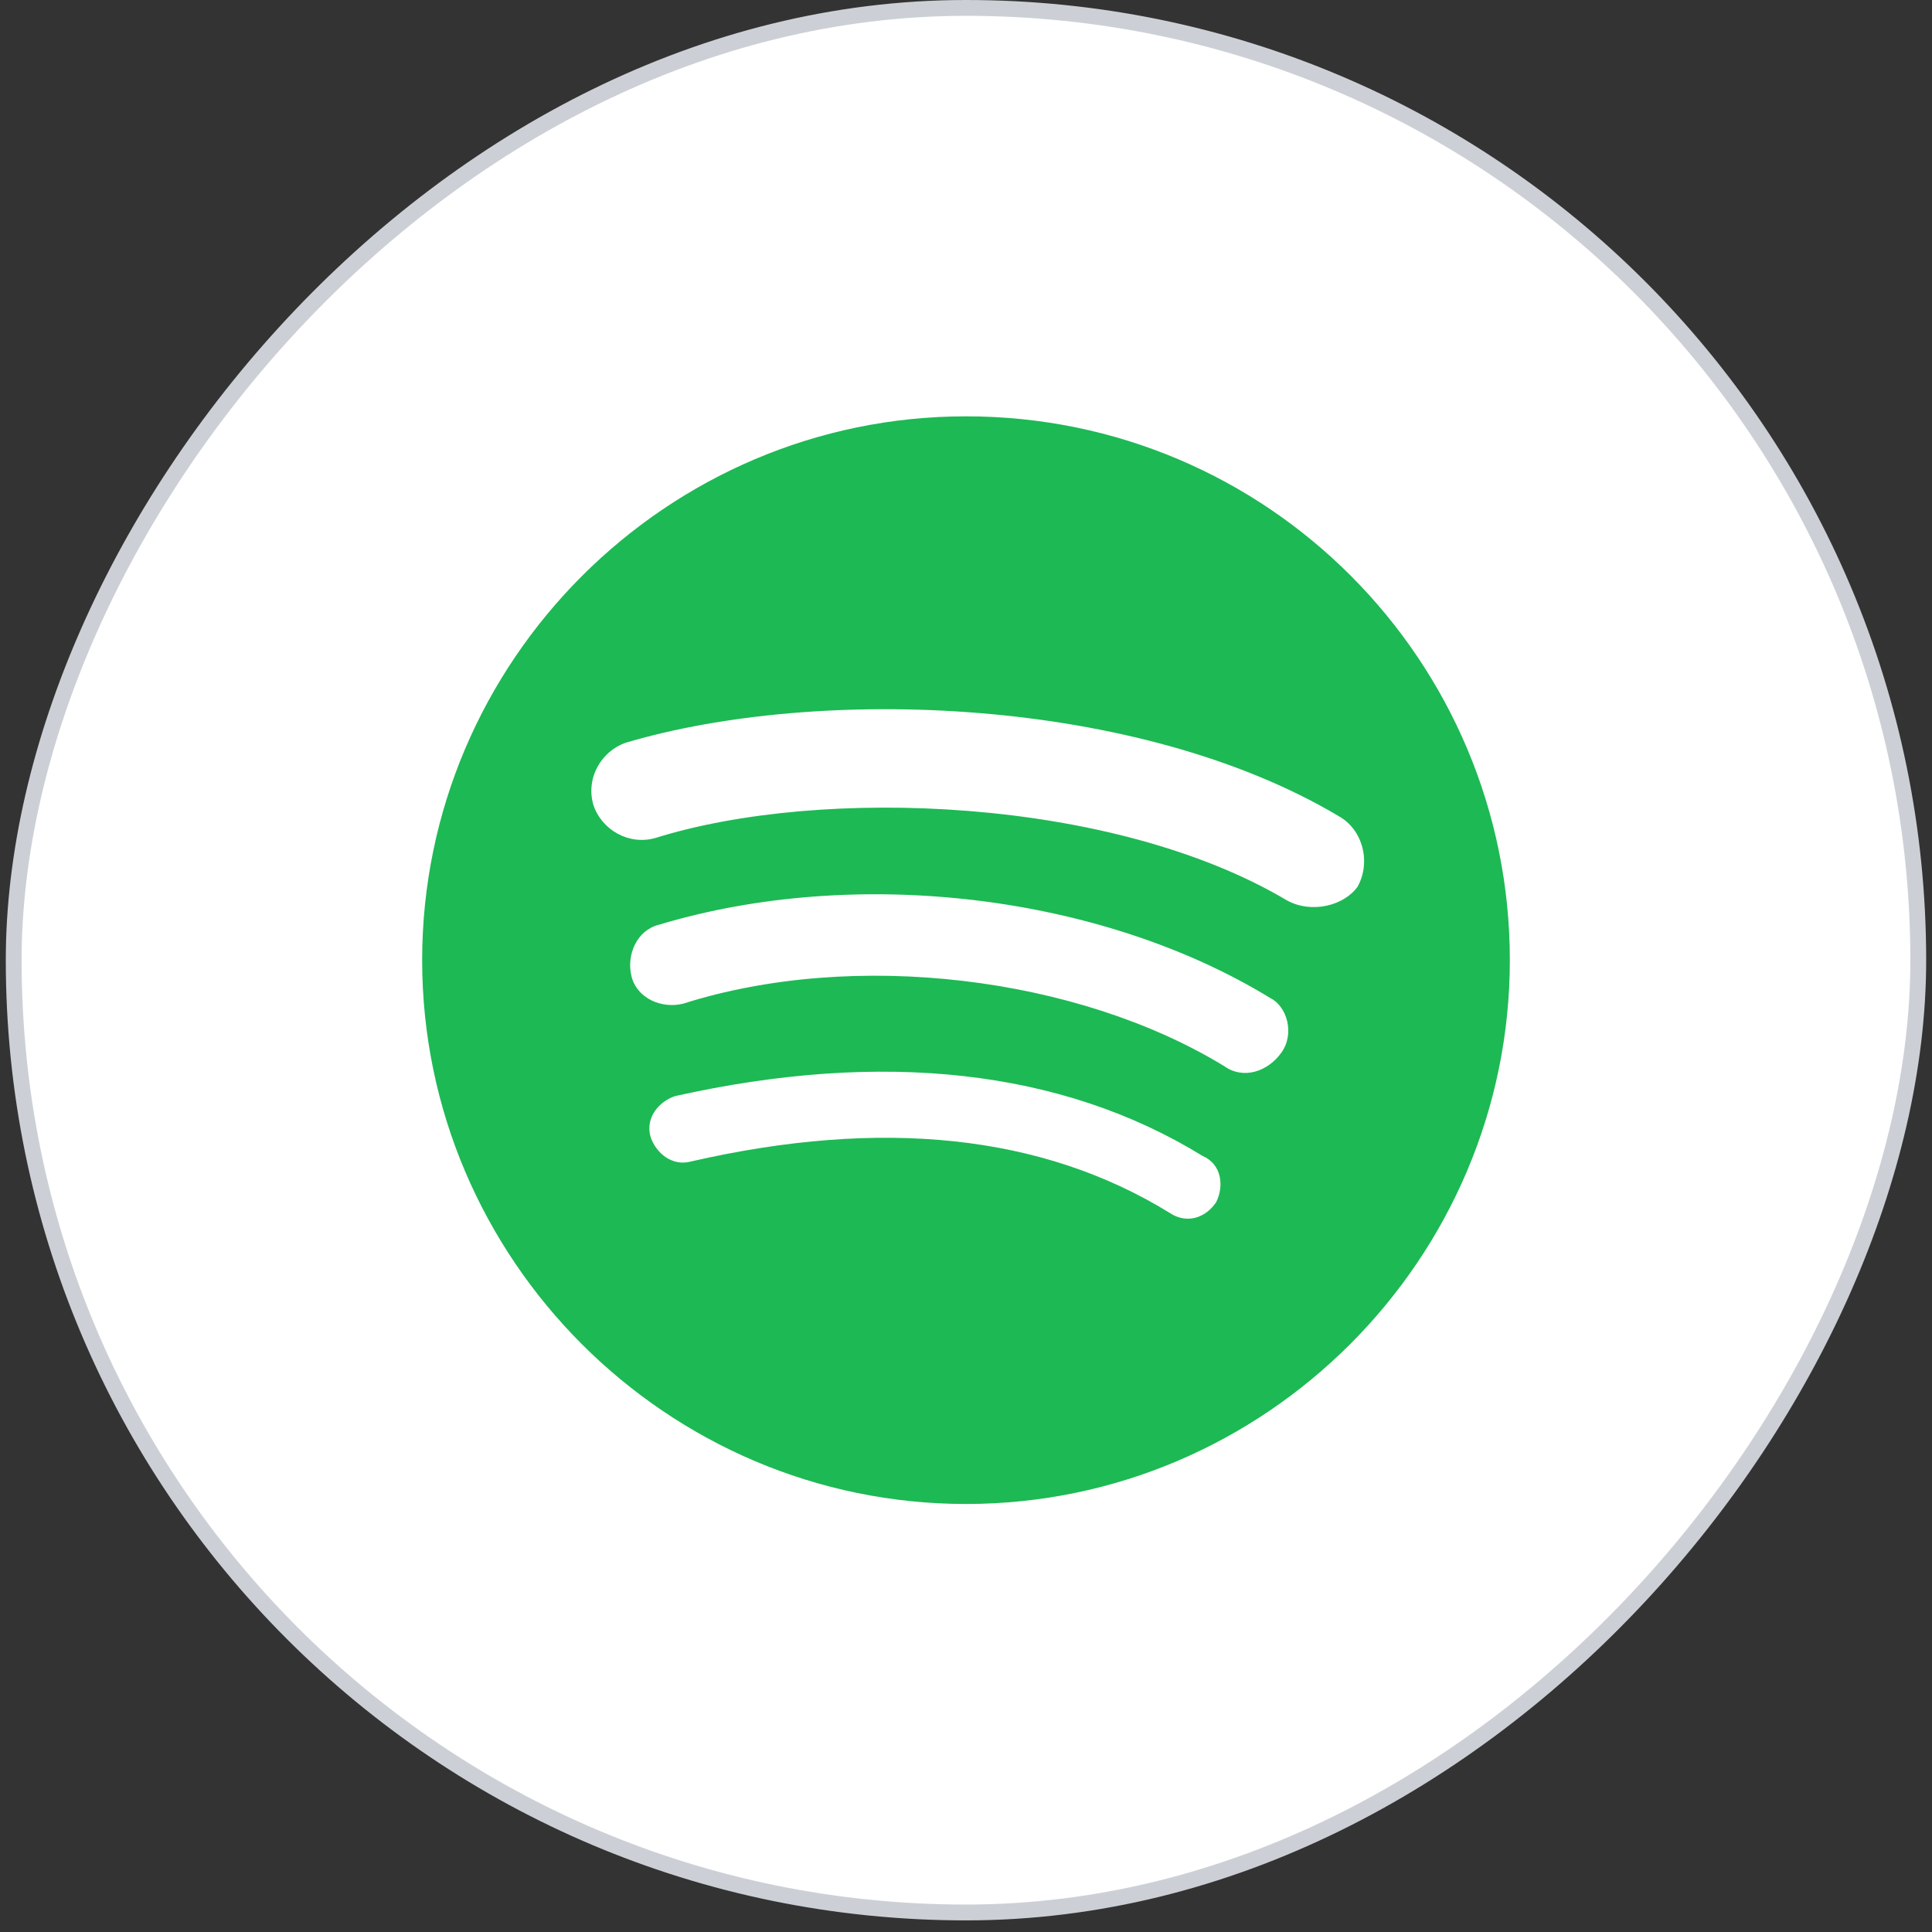
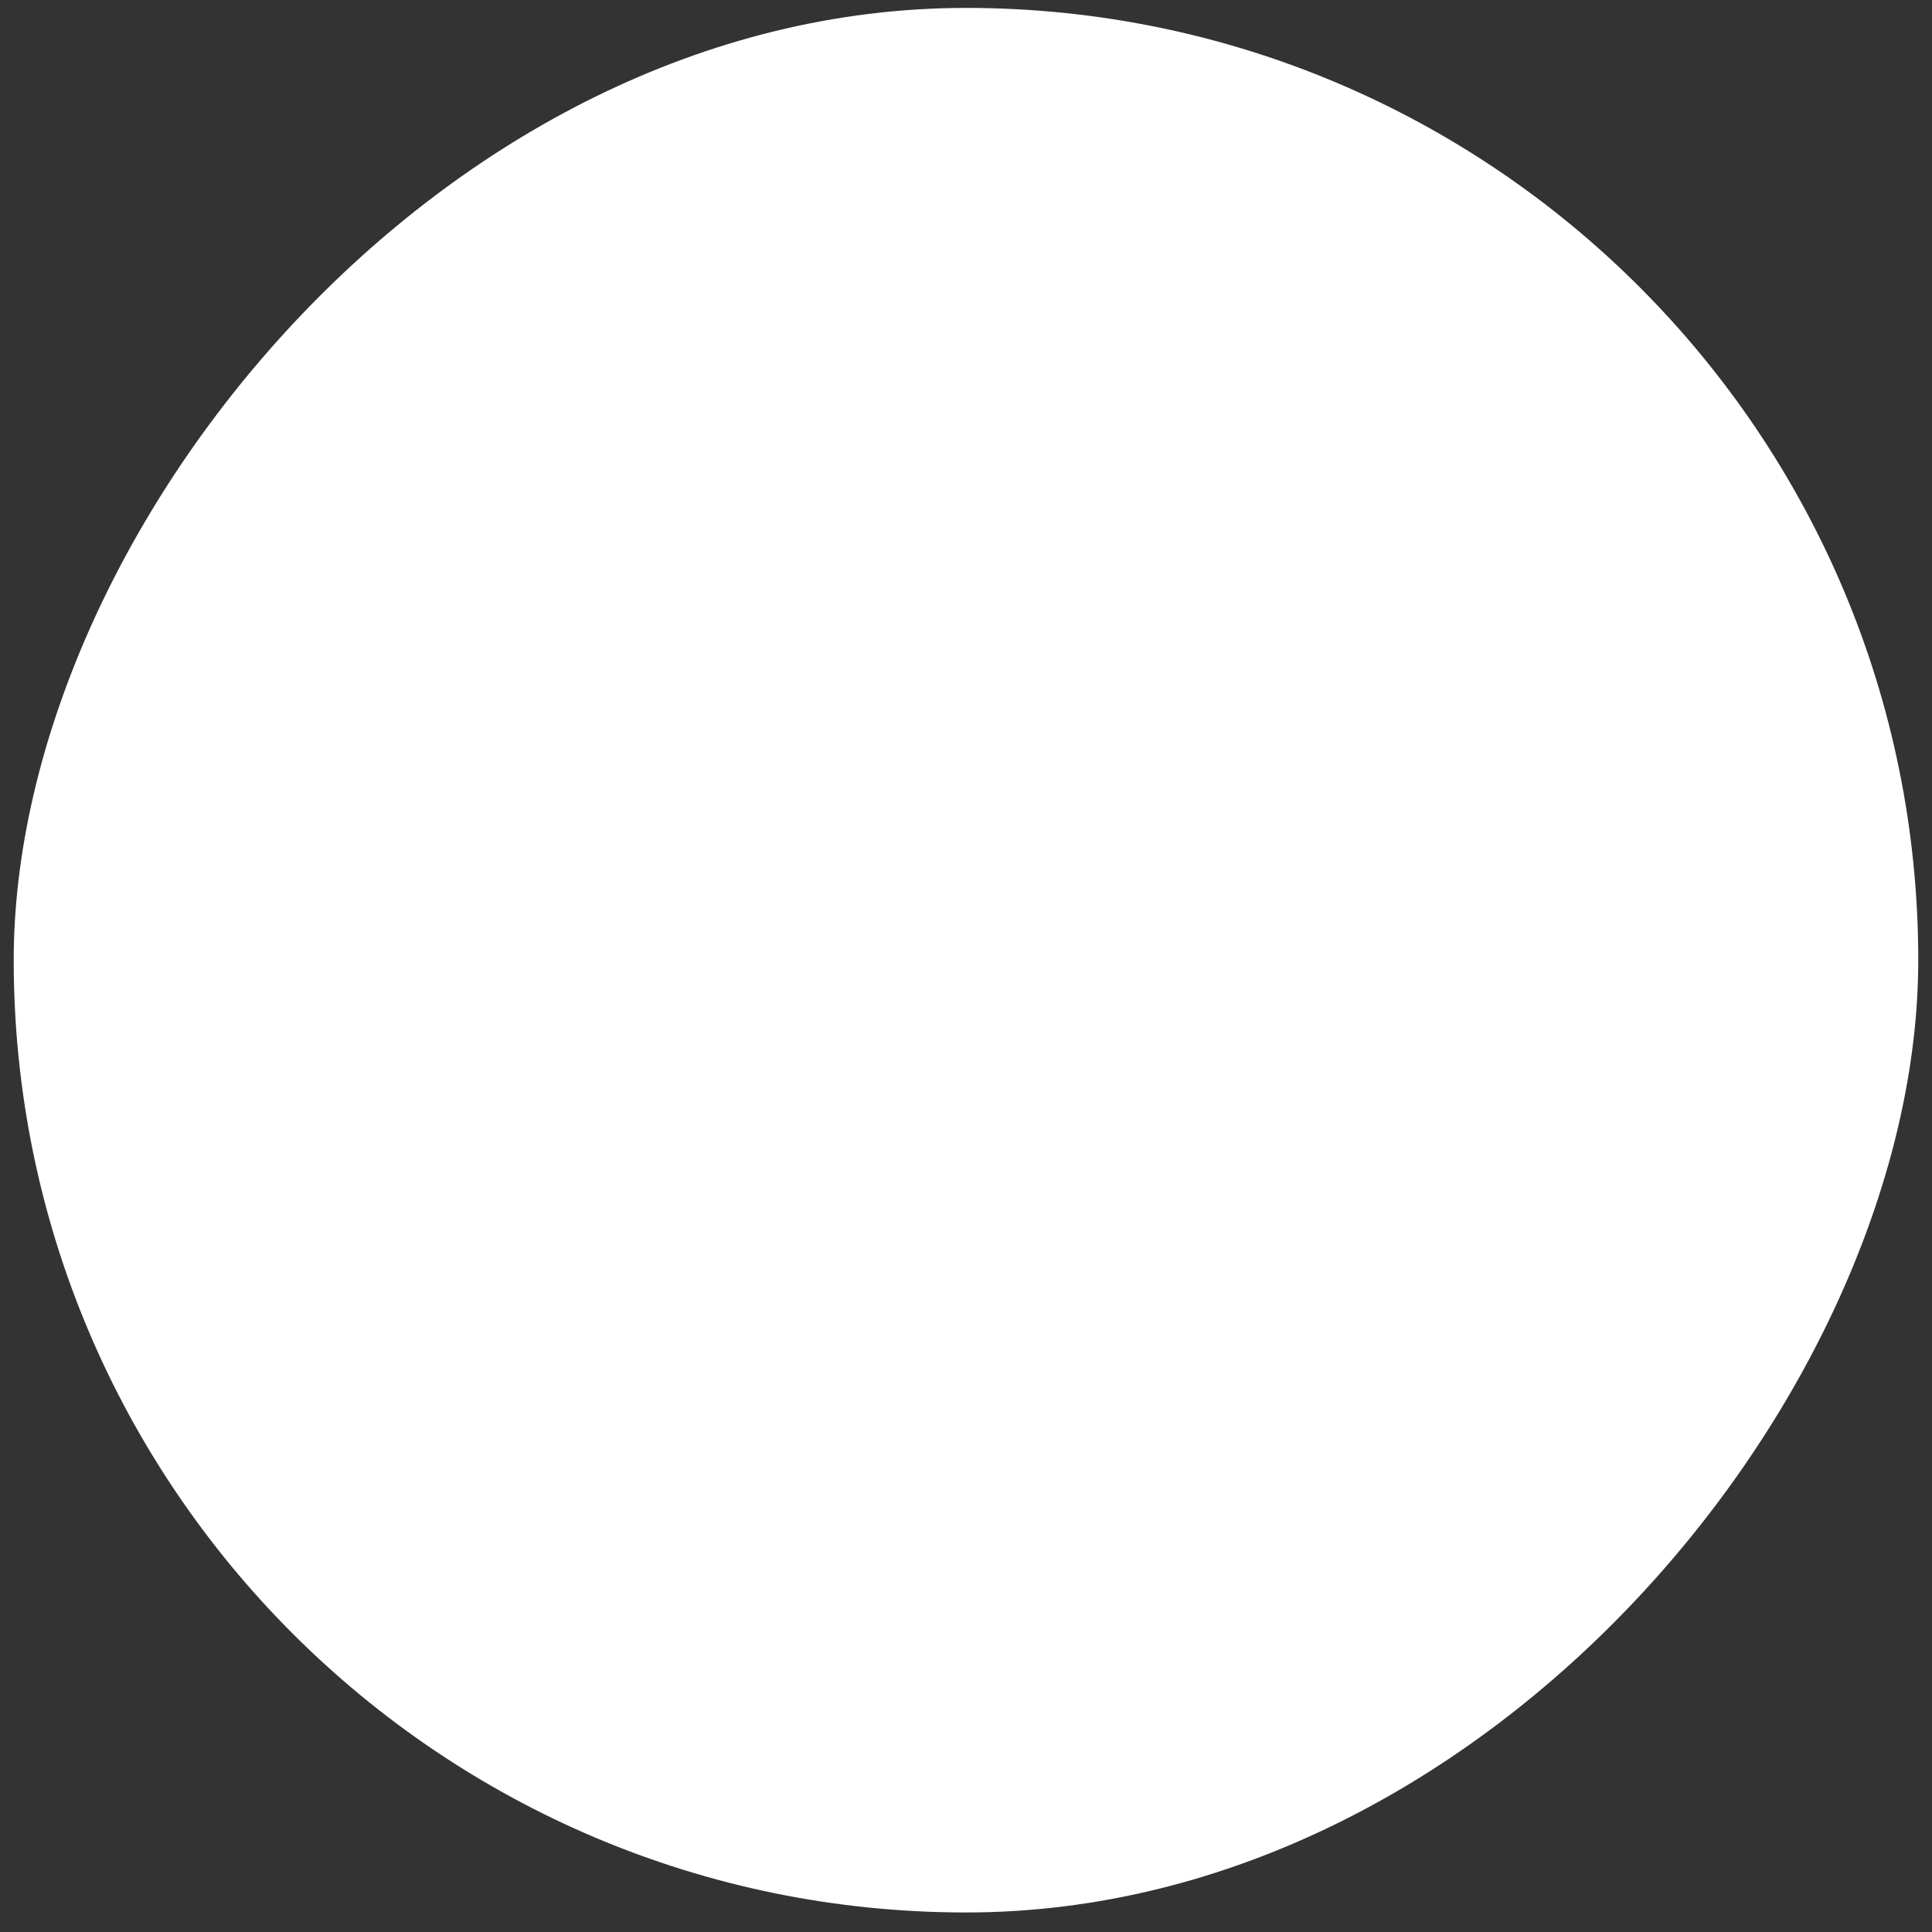
<svg xmlns="http://www.w3.org/2000/svg" width="61" height="61" viewBox="0 0 61 61" fill="none">
  <rect x="0" y="0" width="61" height="61" fill="#333333" stroke="none" />
  <rect x="-0.25" y="0.25" width="60.133" height="60.133" rx="30.066" transform="matrix(-1 0 0 1 60.316 0)" fill="white" />
-   <rect x="-0.25" y="0.25" width="60.133" height="60.133" rx="30.066" transform="matrix(-1 0 0 1 60.316 0)" stroke="#CCD0D6" stroke-width="0.5" />
-   <path d="M30.5 13.145C21.056 13.145 13.329 20.871 13.329 30.315C13.329 39.759 21.056 47.486 30.5 47.486C39.944 47.486 47.671 39.759 47.671 30.315C47.671 20.871 40.03 13.145 30.5 13.145ZM36.939 38.3C32.904 35.81 27.838 35.295 21.829 36.669C21.228 36.84 20.713 36.411 20.541 35.896C20.369 35.295 20.798 34.78 21.314 34.608C27.838 33.149 33.505 33.75 37.969 36.497C38.57 36.755 38.656 37.441 38.399 37.956C38.055 38.472 37.454 38.643 36.939 38.3ZM38.656 33.664C34.02 30.831 26.98 29.972 21.571 31.689C20.884 31.861 20.112 31.517 19.94 30.831C19.768 30.144 20.112 29.371 20.798 29.199C27.066 27.311 34.793 28.255 40.116 31.517C40.631 31.775 40.888 32.633 40.459 33.234C40.03 33.836 39.257 34.093 38.656 33.664ZM20.713 26.452C19.854 26.709 18.995 26.194 18.738 25.422C18.48 24.563 18.995 23.705 19.768 23.447C25.864 21.644 35.909 21.988 42.262 25.765C43.035 26.194 43.292 27.225 42.863 27.997C42.434 28.598 41.404 28.856 40.631 28.427C35.136 25.164 25.95 24.821 20.713 26.452Z" fill="#1DB954" />
</svg>